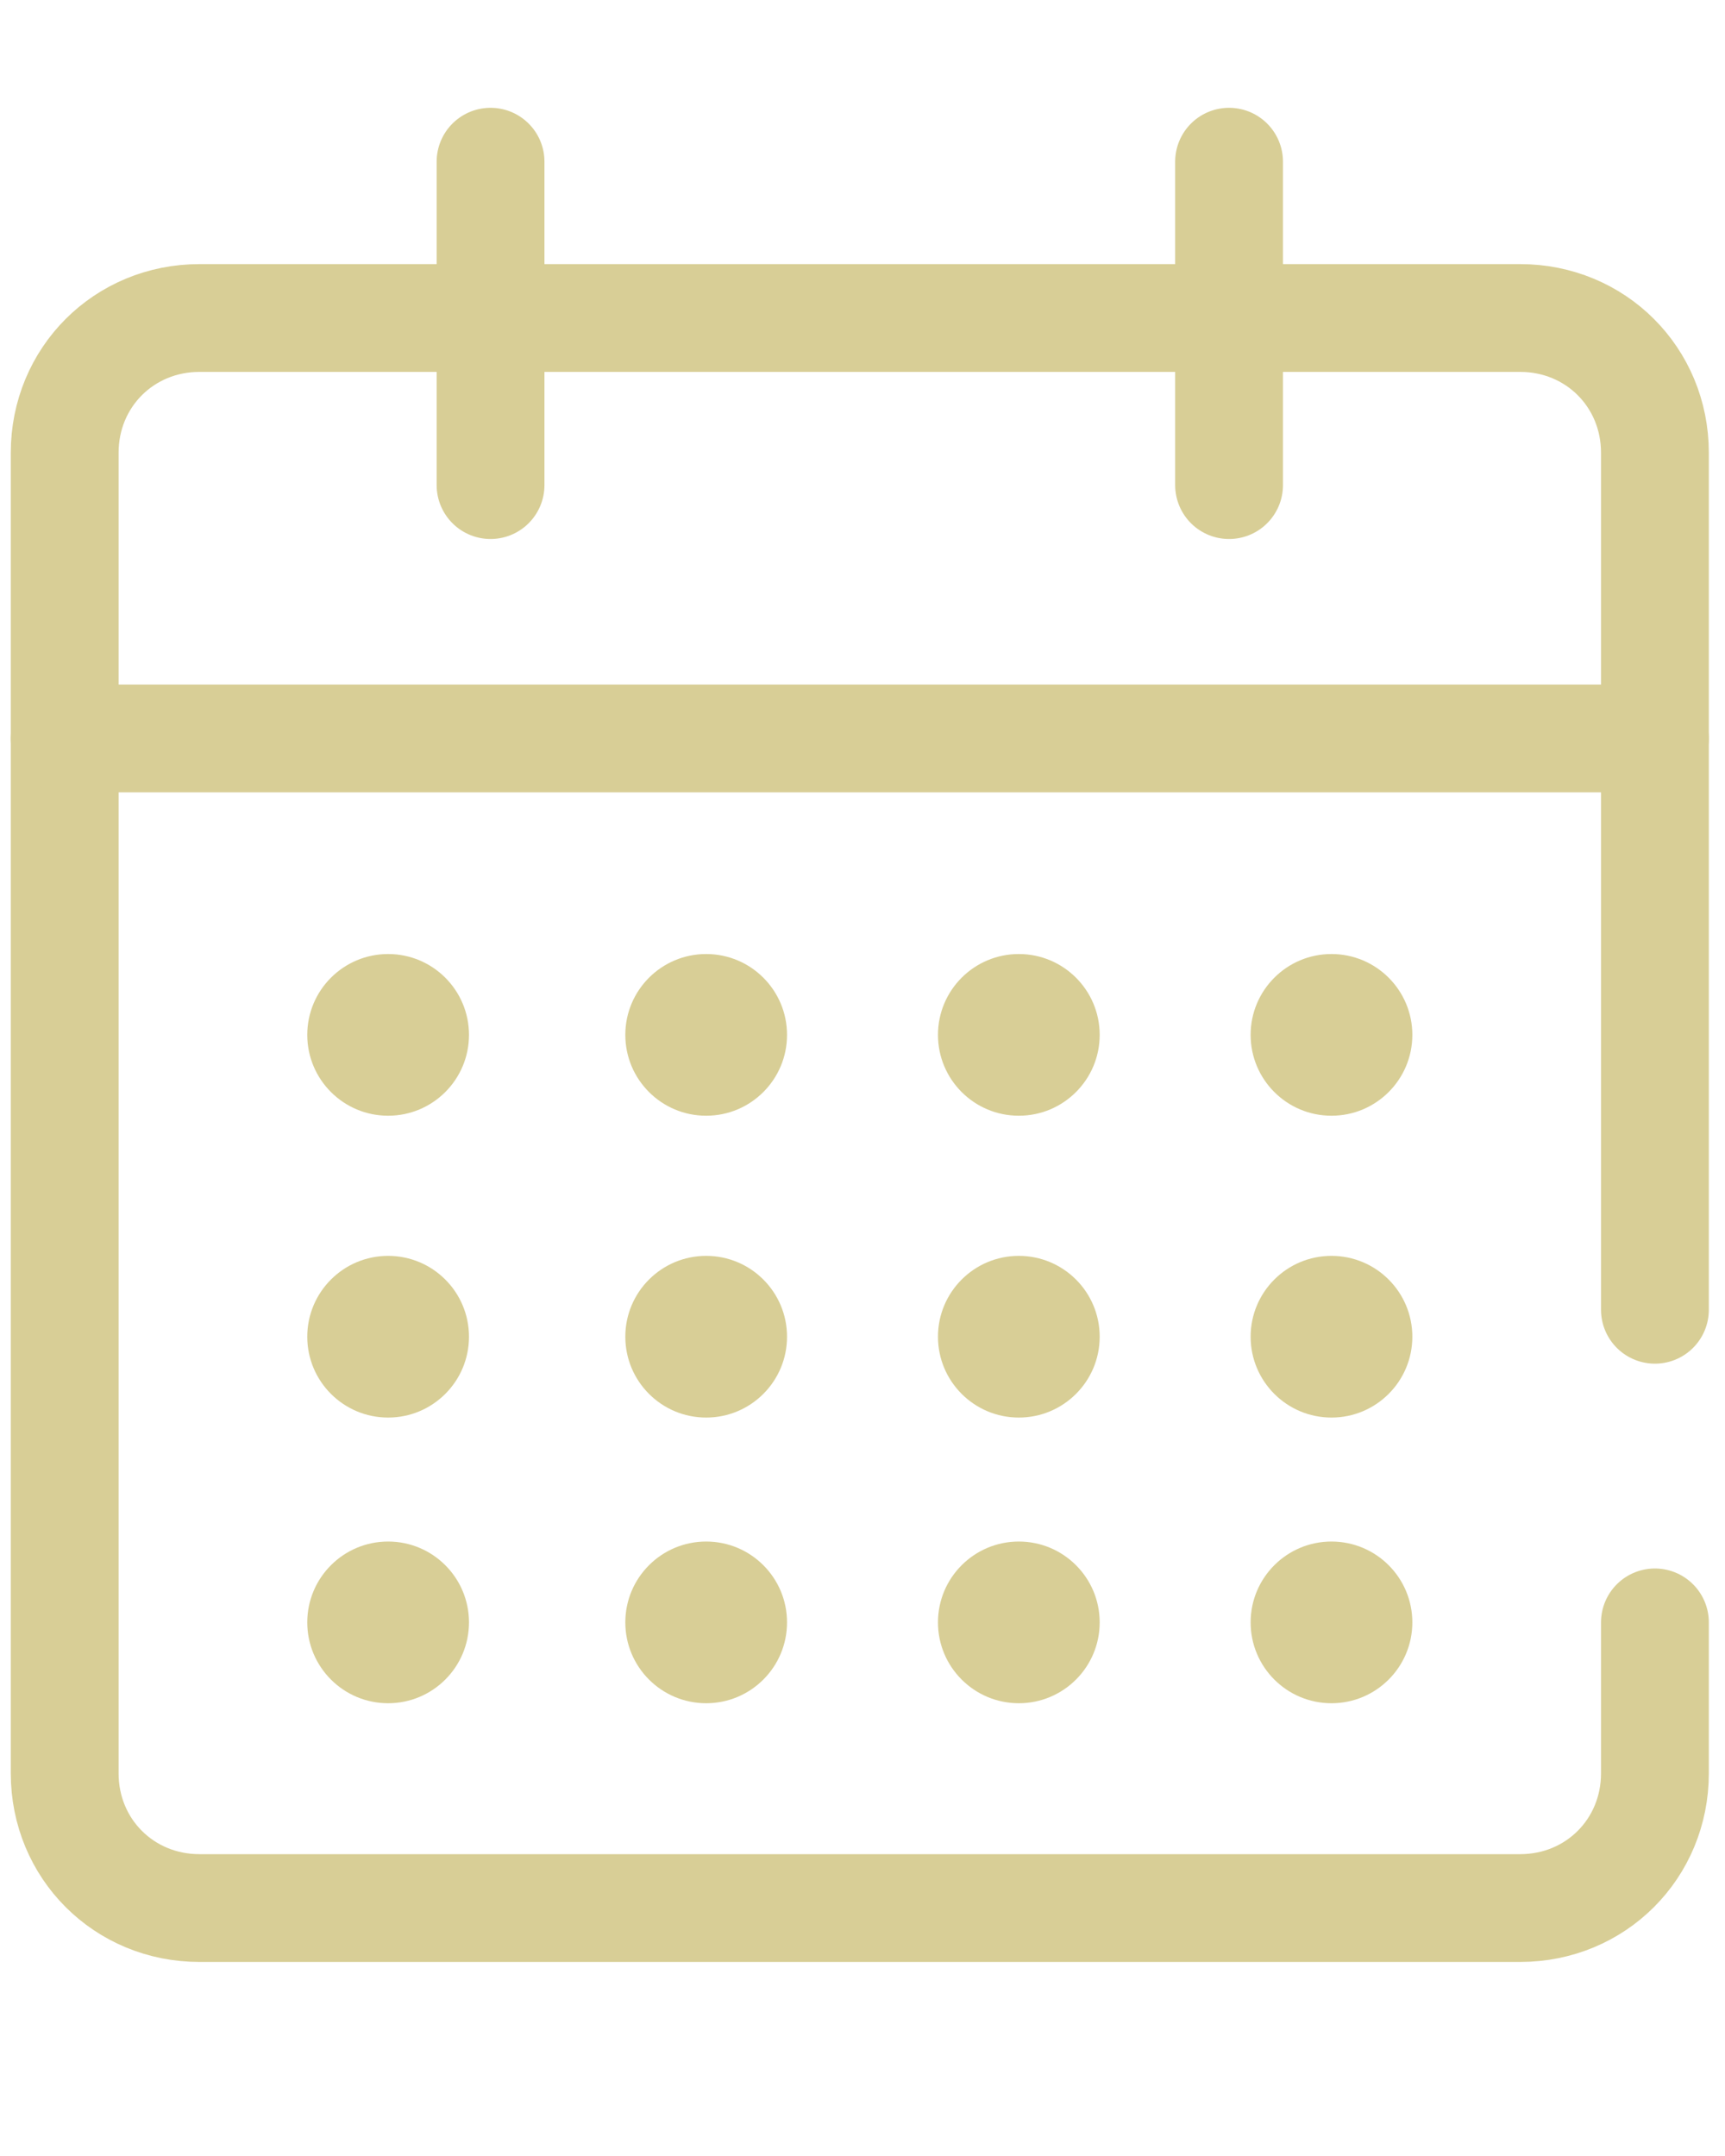
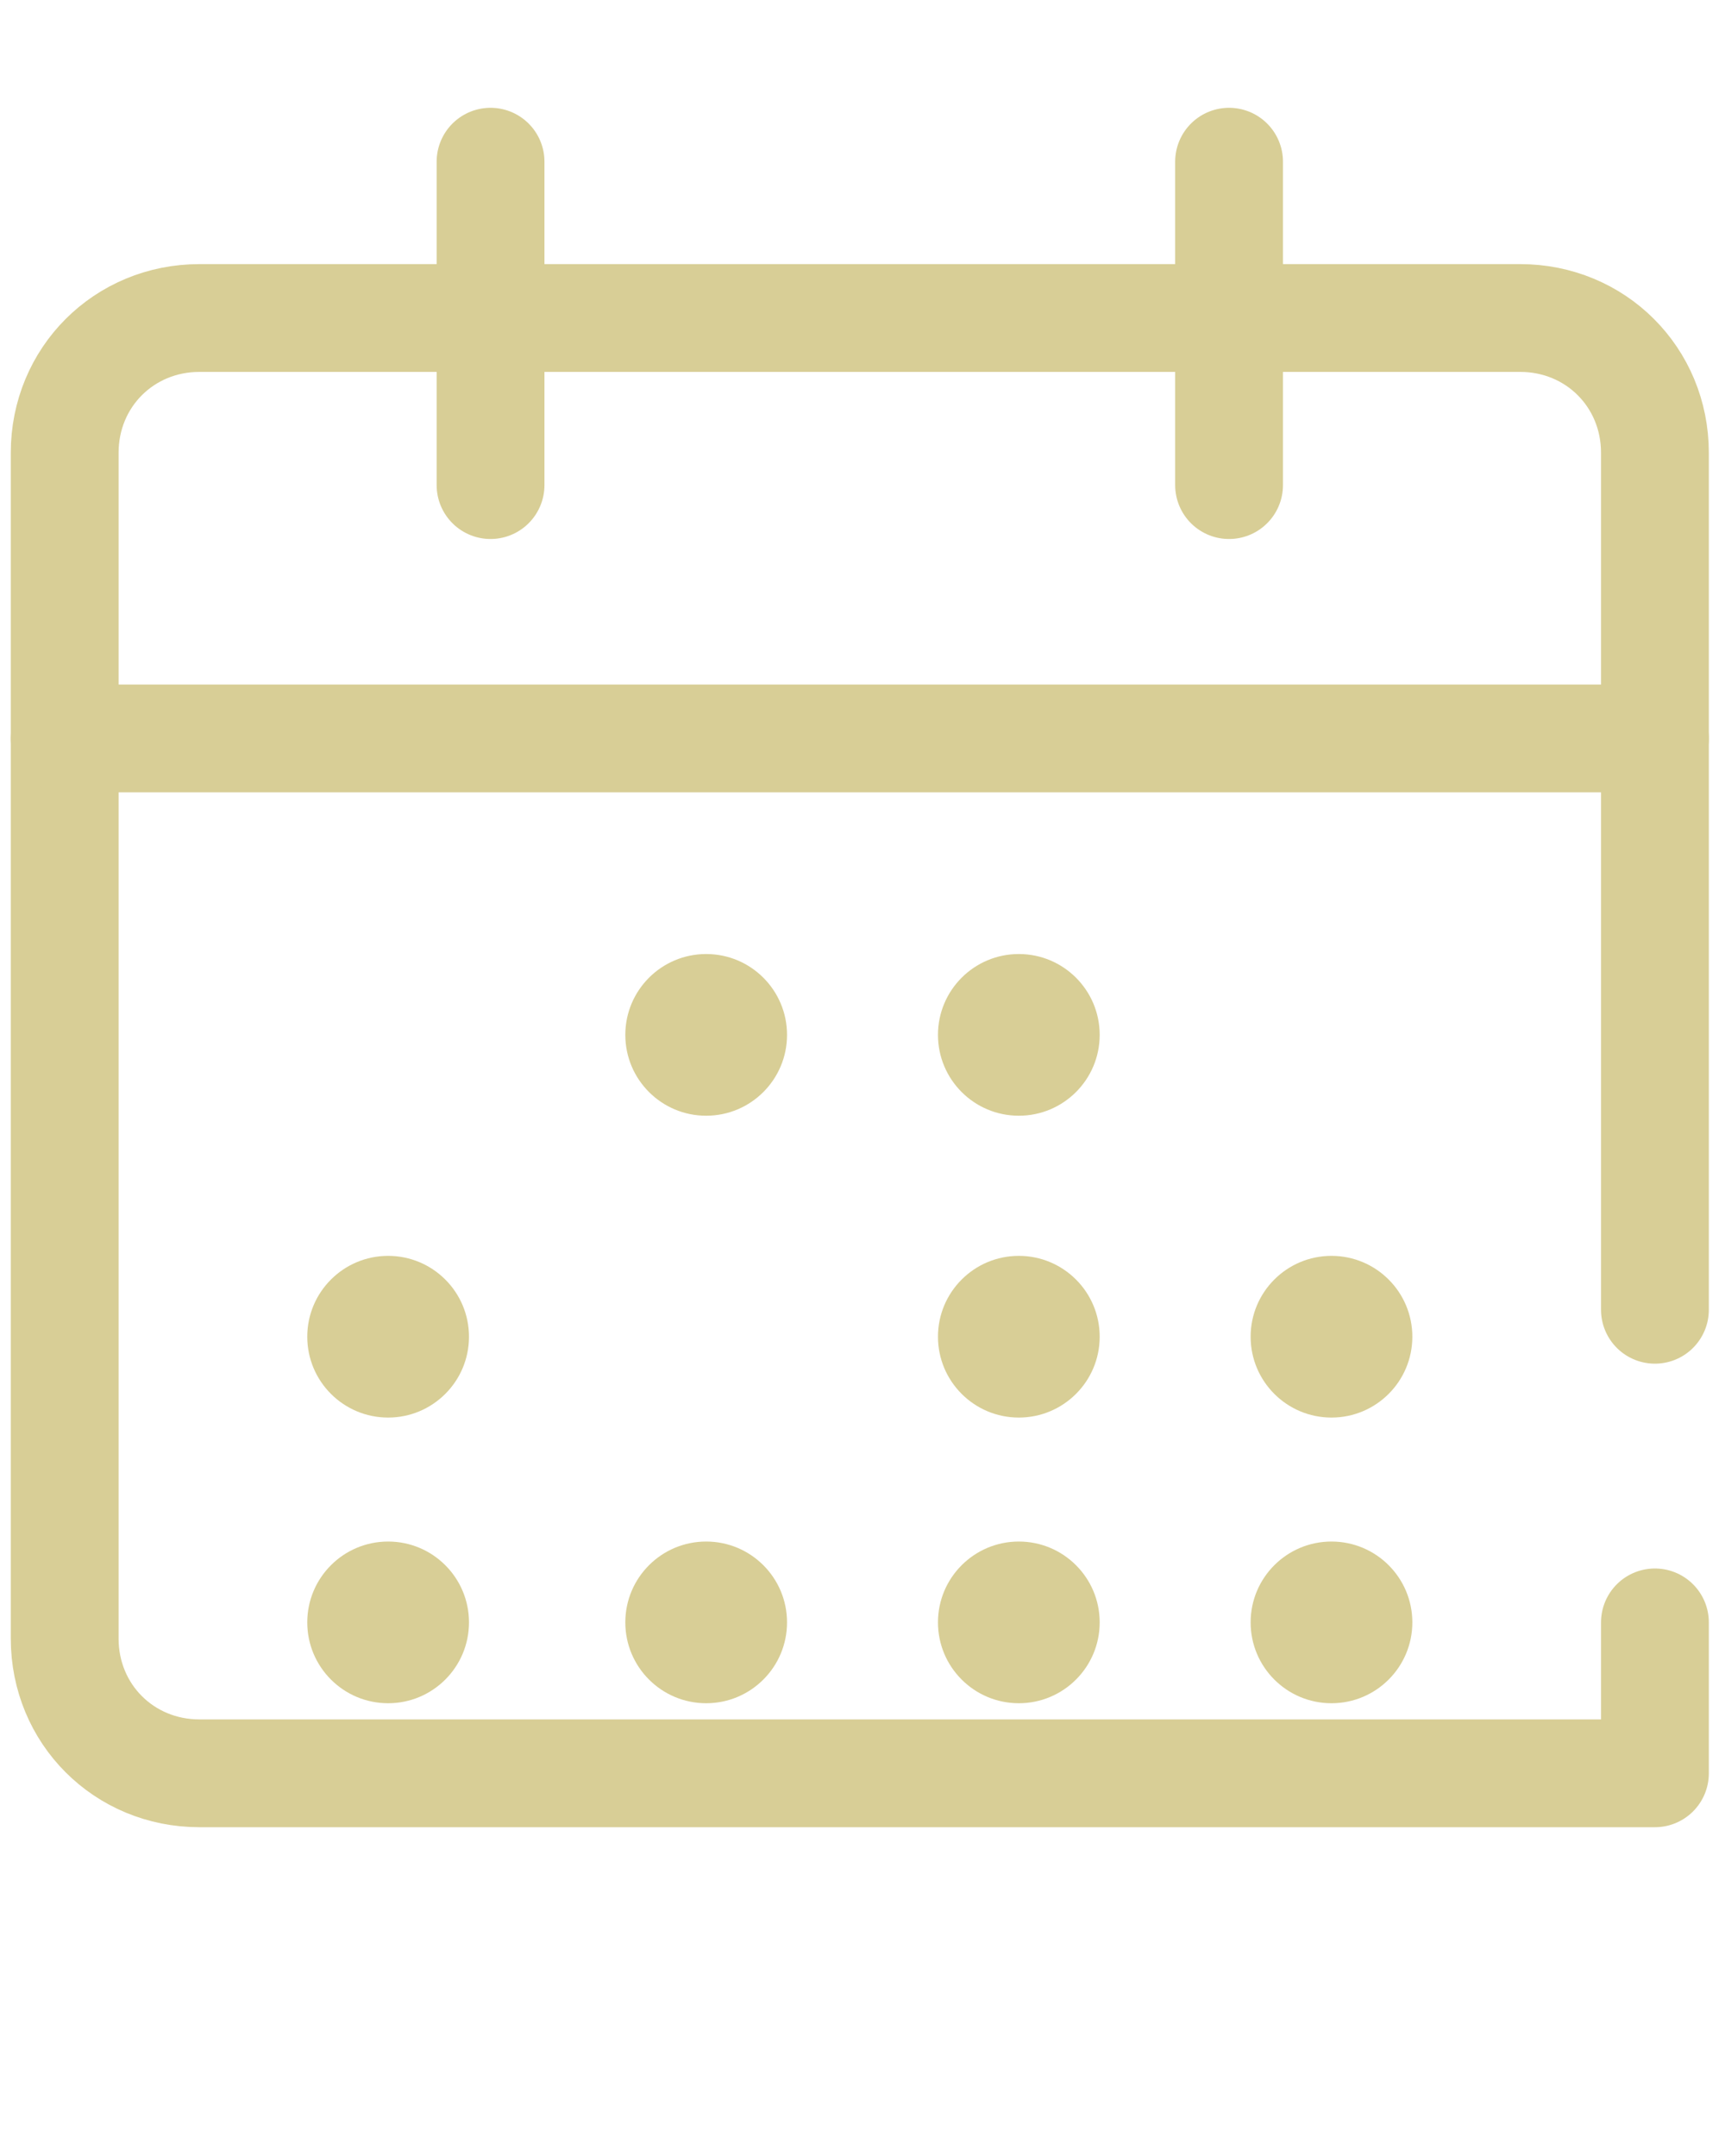
<svg xmlns="http://www.w3.org/2000/svg" version="1.1" id="Layer_1" x="0px" y="0px" viewBox="0 0 32 40" style="enable-background:new 0 0 32 40;" xml:space="preserve">
  <style type="text/css">
	.st0{fill:none;stroke:#D8CE96;stroke-width:2;stroke-linecap:round;stroke-linejoin:round;stroke-miterlimit:10;}
	.st1{fill:#D8CE96;}
</style>
-   <path class="st0" d="M30.7,30.1v2.8c0,1.4-1.1,2.5-2.5,2.5H3.7c-1.4,0-2.5-1.1-2.5-2.5V8.4c0-1.4,1.1-2.5,2.5-2.5h24.5  c1.4,0,2.5,1.1,2.5,2.5v15.9" />
+   <path class="st0" d="M30.7,30.1v2.8H3.7c-1.4,0-2.5-1.1-2.5-2.5V8.4c0-1.4,1.1-2.5,2.5-2.5h24.5  c1.4,0,2.5,1.1,2.5,2.5v15.9" />
  <line class="st0" x1="1.2" y1="13.7" x2="30.7" y2="13.7" />
  <line class="st0" x1="9.1" y1="9" x2="9.1" y2="3" />
  <line class="st0" x1="22.8" y1="9" x2="22.8" y2="3" />
  <g>
-     <circle class="st1" cx="7.2" cy="19.2" r="1.5" />
    <circle class="st1" cx="13.1" cy="19.2" r="1.5" />
    <circle class="st1" cx="18.9" cy="19.2" r="1.5" />
-     <circle class="st1" cx="24.7" cy="19.2" r="1.5" />
  </g>
  <g>
    <circle class="st1" cx="7.2" cy="24.8" r="1.5" />
-     <circle class="st1" cx="13.1" cy="24.8" r="1.5" />
    <circle class="st1" cx="18.9" cy="24.8" r="1.5" />
    <circle class="st1" cx="24.7" cy="24.8" r="1.5" />
  </g>
  <g>
    <circle class="st1" cx="7.2" cy="30.1" r="1.5" />
    <circle class="st1" cx="13.1" cy="30.1" r="1.5" />
    <circle class="st1" cx="18.9" cy="30.1" r="1.5" />
    <circle class="st1" cx="24.7" cy="30.1" r="1.5" />
  </g>
</svg>